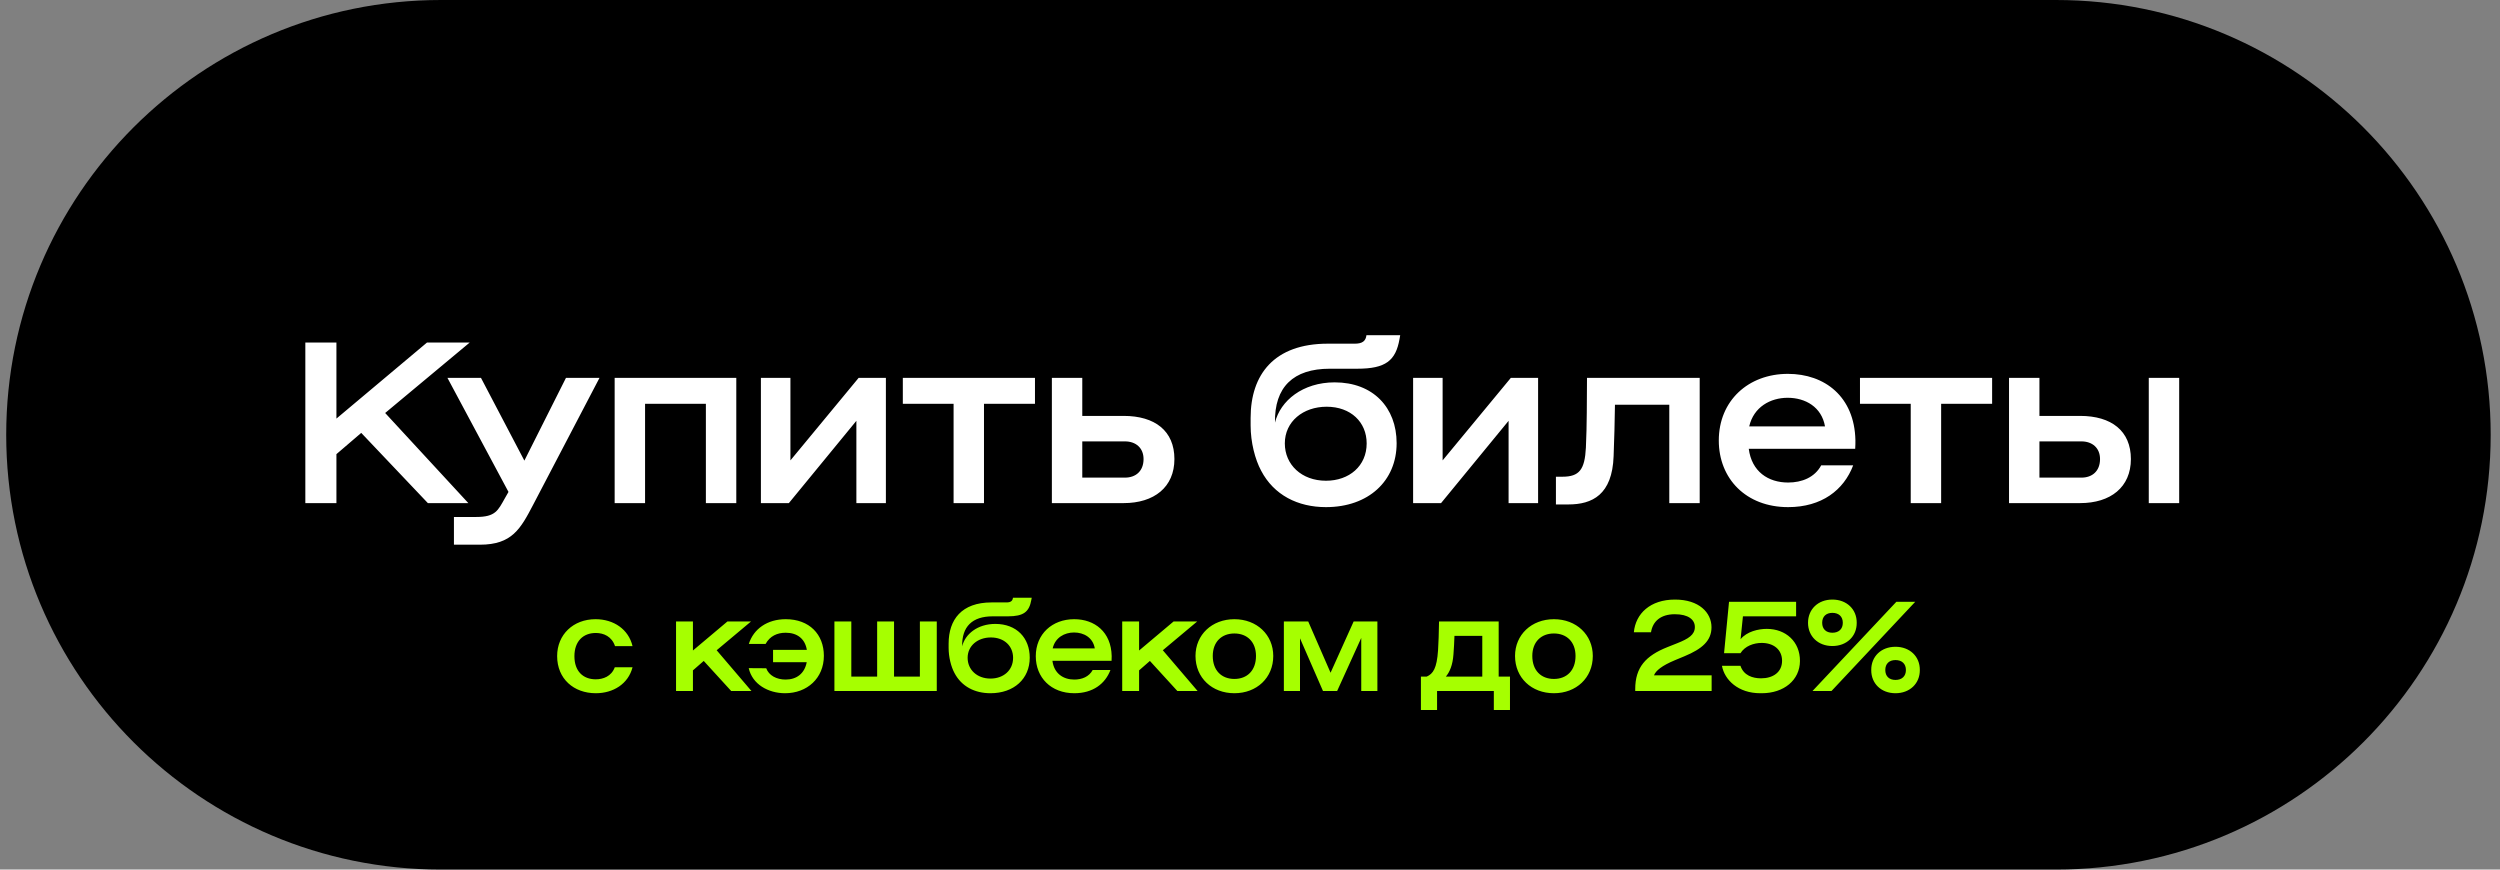
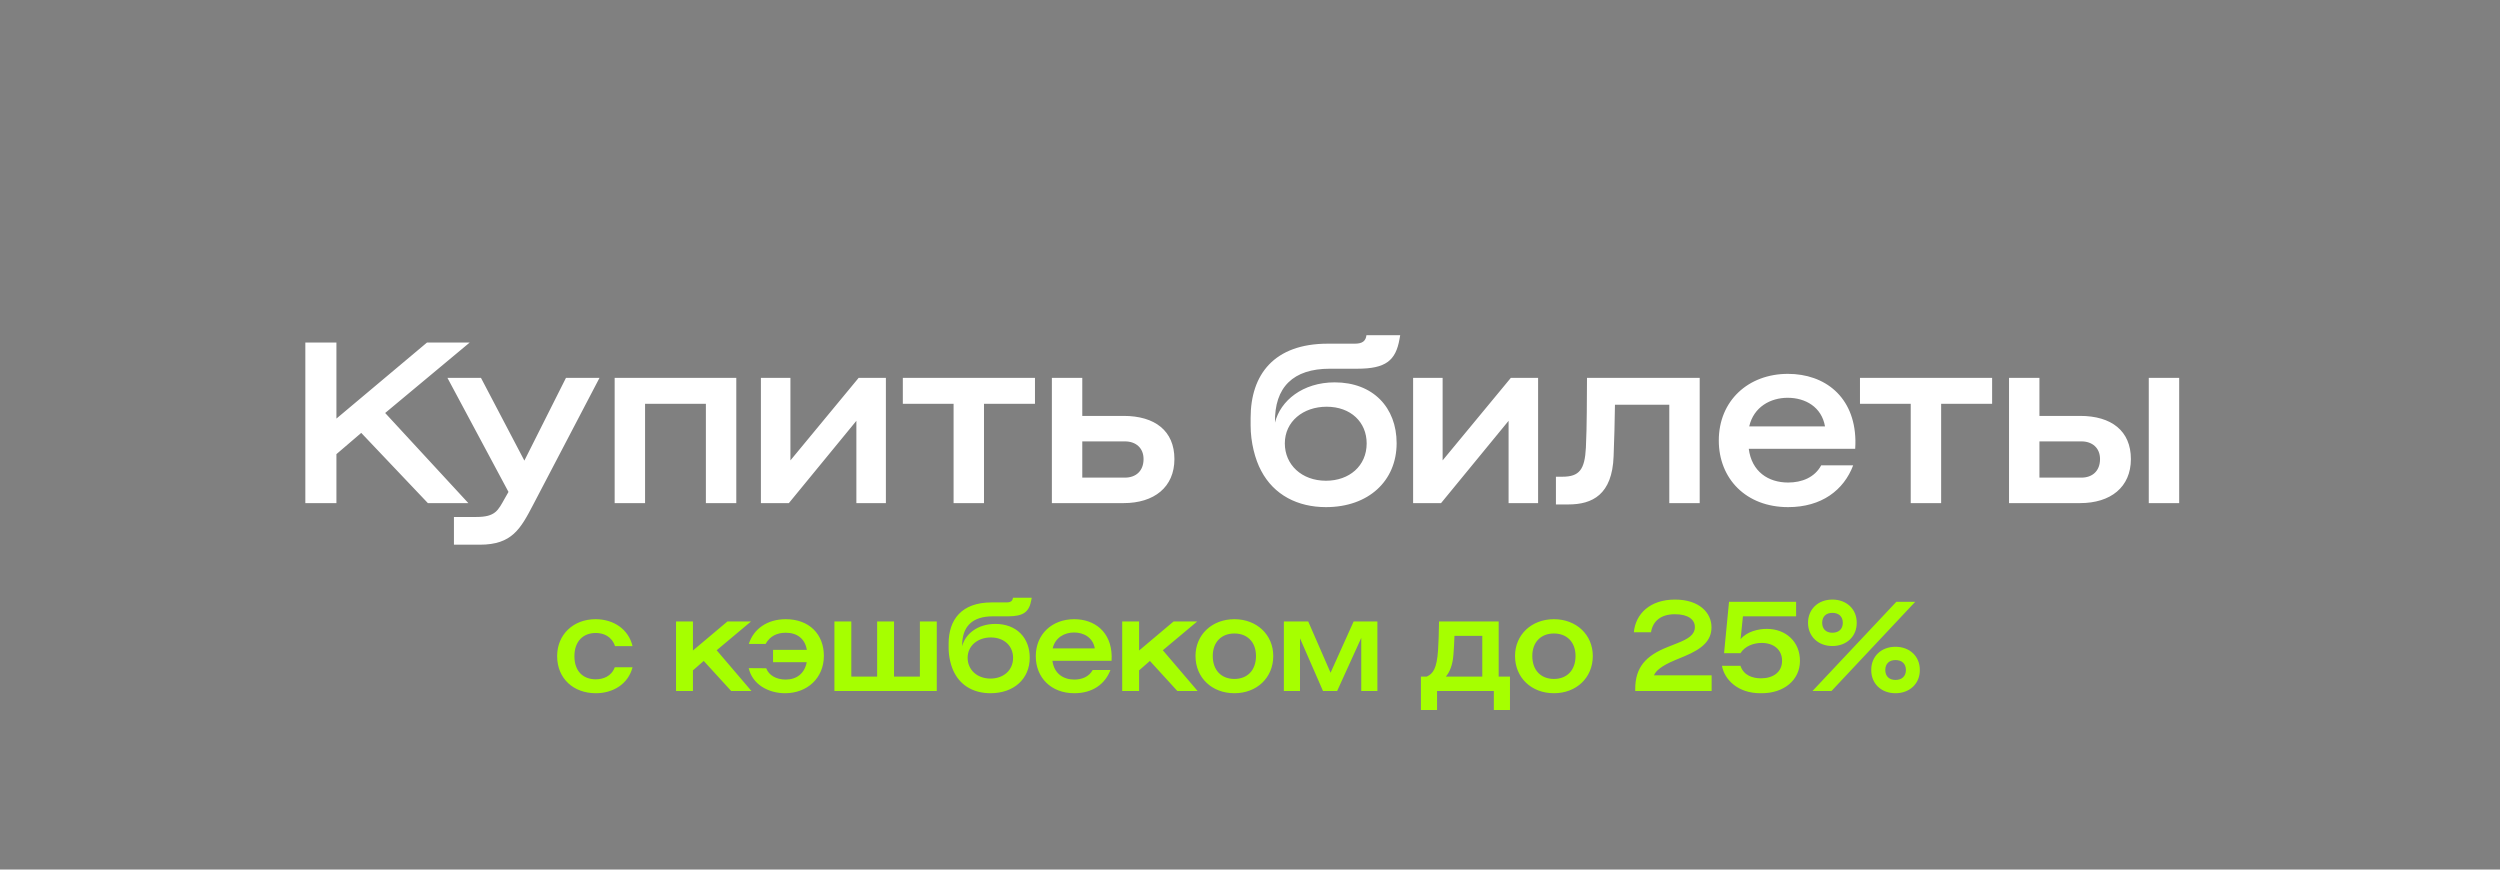
<svg xmlns="http://www.w3.org/2000/svg" width="230" height="80" viewBox="0 0 230 80" fill="none">
  <rect x="0" y="0" width="230" height="80" fill="#808080" stroke="none" />
-   <path d="M0.571 40C0.571 17.909 18.48 0 40.571 0H189.143C211.234 0 229.143 17.909 229.143 40C229.143 62.091 211.234 80 189.143 80H40.571C18.48 80 0.571 62.091 0.571 40Z" fill="black" />
  <path d="M28.091 46.286V31.515H30.951V38.51L39.282 31.515H43.211L35.435 37.995L43.088 46.286H39.364L33.234 39.826L30.951 41.781V46.286H28.091ZM41.762 50.112V47.561H43.819C45.588 47.561 45.815 46.965 46.452 45.833L46.781 45.257L41.165 34.766H44.251L48.242 42.377L52.068 34.766H55.154L49.065 46.409C47.892 48.651 47.111 50.112 44.148 50.112H41.762ZM56.548 46.286V34.766H67.739V46.286H64.941V37.152H59.346V46.286H56.548ZM70.003 46.286V34.766H72.719V42.356L78.993 34.766H81.502V46.286H78.787V38.715L72.575 46.286H70.003ZM83.06 37.152V34.766H95.218V37.152H90.527V46.286H87.73V37.152H83.06ZM103.499 43.941C104.487 43.941 105.207 43.344 105.207 42.233C105.207 41.205 104.487 40.608 103.499 40.608H99.57V43.941H103.499ZM96.772 46.286V34.766H99.57V38.263H103.376C106.256 38.263 108.046 39.641 108.046 42.233C108.046 44.825 106.174 46.286 103.376 46.286H96.772ZM121.989 46.656C119.397 46.656 117.196 45.545 116.024 43.303C115.468 42.274 115.057 40.69 115.057 39.147V38.448C115.057 34.457 117.217 31.618 122.154 31.618H124.643C125.343 31.618 125.651 31.371 125.713 30.837H128.819L128.757 31.186C128.408 33.182 127.482 33.922 124.869 33.922H122.339C118.986 33.922 117.237 35.609 117.299 38.88C117.793 36.864 119.85 35.177 122.792 35.177C126.33 35.177 128.49 37.502 128.49 40.773C128.49 44.249 125.898 46.656 121.989 46.656ZM118.204 40.793C118.204 42.747 119.747 44.228 121.989 44.228C124.129 44.228 125.733 42.871 125.733 40.793C125.733 38.839 124.273 37.419 122.051 37.419C119.891 37.419 118.204 38.777 118.204 40.793ZM130.006 46.286V34.766H132.721V42.356L138.995 34.766H141.505V46.286H138.79V38.715L132.577 46.286H130.006ZM143.145 46.409V43.858H143.742C145.305 43.858 145.799 43.2 145.902 41.184C146.004 39.086 145.984 36.864 146.004 34.766H156.372V46.286H153.575V37.234H148.576C148.555 38.798 148.514 40.402 148.452 41.966C148.329 45.525 146.478 46.409 144.297 46.409H143.145ZM164.506 46.656C160.639 46.656 158.129 44.043 158.129 40.526C158.129 36.864 160.845 34.395 164.486 34.395C167.88 34.395 170.616 36.494 170.698 40.505C170.698 40.731 170.698 41.019 170.678 41.287H160.886C161.153 43.385 162.675 44.393 164.506 44.393C165.782 44.393 166.954 43.92 167.551 42.809H170.493C169.629 45.093 167.592 46.656 164.506 46.656ZM160.927 39.23H167.901C167.592 37.44 166.09 36.596 164.465 36.596C162.881 36.596 161.338 37.44 160.927 39.23ZM171.118 37.152V34.766H183.275V37.152H178.585V46.286H175.787V37.152H171.118ZM197.687 46.286V34.766H200.485V46.286H197.687ZM184.83 46.286V34.766H187.628V38.263H191.372C194.252 38.263 196.042 39.641 196.042 42.233C196.042 44.825 194.17 46.286 191.372 46.286H184.83ZM187.628 43.941H191.495C192.483 43.941 193.203 43.344 193.203 42.233C193.203 41.205 192.483 40.608 191.495 40.608H187.628V43.941Z" fill="white" />
  <path d="M56.583 59.446C56.285 58.554 55.543 58.234 54.811 58.234C53.657 58.234 52.846 58.989 52.846 60.371C52.846 61.754 53.645 62.497 54.811 62.497C55.474 62.497 56.251 62.234 56.56 61.389H58.194C57.794 62.931 56.411 63.777 54.811 63.777C52.788 63.777 51.257 62.452 51.257 60.36C51.257 58.383 52.743 56.966 54.788 56.966C56.457 56.966 57.828 57.892 58.194 59.446H56.583ZM62.196 63.572V57.172H63.75V59.846L66.927 57.172H69.099L65.933 59.823L69.133 63.572H67.27L64.744 60.806L63.75 61.674V63.572H62.196ZM68.893 59.24C69.327 57.857 70.596 56.966 72.287 56.966C74.459 56.966 75.796 58.36 75.796 60.337C75.796 62.394 74.253 63.777 72.23 63.777C70.676 63.777 69.213 62.954 68.882 61.469L70.493 61.48C70.733 62.143 71.442 62.52 72.276 62.52C73.293 62.52 74.024 61.96 74.219 60.92H71.121V59.789H74.23C74.059 58.76 73.339 58.212 72.287 58.212C71.51 58.212 70.836 58.509 70.436 59.24H68.893ZM76.766 63.572V57.172H78.321V62.246H80.698V57.172H82.252V62.246H84.629V57.172H86.183V63.572H76.766ZM91.124 63.777C89.684 63.777 88.462 63.16 87.81 61.914C87.502 61.343 87.273 60.463 87.273 59.606V59.217C87.273 57 88.473 55.423 91.216 55.423H92.599C92.987 55.423 93.159 55.286 93.193 54.989H94.919L94.884 55.183C94.69 56.291 94.176 56.703 92.724 56.703H91.319C89.456 56.703 88.484 57.64 88.519 59.457C88.793 58.337 89.936 57.4 91.57 57.4C93.536 57.4 94.736 58.691 94.736 60.509C94.736 62.44 93.296 63.777 91.124 63.777ZM89.022 60.52C89.022 61.606 89.879 62.429 91.124 62.429C92.313 62.429 93.204 61.674 93.204 60.52C93.204 59.434 92.393 58.646 91.159 58.646C89.959 58.646 89.022 59.4 89.022 60.52ZM98.835 63.777C96.686 63.777 95.292 62.326 95.292 60.371C95.292 58.337 96.801 56.966 98.824 56.966C100.709 56.966 102.229 58.132 102.275 60.36C102.275 60.486 102.275 60.646 102.264 60.794H96.824C96.972 61.96 97.818 62.52 98.835 62.52C99.544 62.52 100.195 62.257 100.526 61.64H102.161C101.681 62.909 100.549 63.777 98.835 63.777ZM96.847 59.651H100.721C100.549 58.657 99.715 58.189 98.812 58.189C97.932 58.189 97.075 58.657 96.847 59.651ZM103.243 63.572V57.172H104.797V59.846L107.974 57.172H110.146L106.98 59.823L110.18 63.572H108.317L105.791 60.806L104.797 61.674V63.572H103.243ZM113.563 63.777C111.506 63.777 109.986 62.36 109.986 60.349C109.986 58.394 111.506 56.966 113.563 56.966C115.62 56.966 117.14 58.394 117.14 60.349C117.14 62.36 115.62 63.777 113.563 63.777ZM111.574 60.349C111.574 61.686 112.386 62.463 113.563 62.463C114.74 62.463 115.551 61.686 115.551 60.349C115.551 59.057 114.74 58.28 113.563 58.28C112.386 58.28 111.574 59.057 111.574 60.349ZM121.715 63.572L119.6 58.726V63.572H118.115V57.172H120.355L122.412 61.892L124.537 57.172H126.72V63.572H125.235V58.691L123.017 63.572H121.715ZM131.261 62.246C131.844 61.983 132.187 61.503 132.301 59.823C132.347 59.126 132.37 58.314 132.392 57.172H137.878V62.246H138.918V65.32H137.432V63.572H132.21V65.32H130.724V62.246H131.261ZM133.021 62.246H136.37V58.497H133.81C133.787 59.229 133.764 59.503 133.718 60.2C133.65 61.183 133.375 61.823 133.021 62.246ZM142.96 63.777C140.903 63.777 139.383 62.36 139.383 60.349C139.383 58.394 140.903 56.966 142.96 56.966C145.018 56.966 146.538 58.394 146.538 60.349C146.538 62.36 145.018 63.777 142.96 63.777ZM140.972 60.349C140.972 61.686 141.783 62.463 142.96 62.463C144.138 62.463 144.949 61.686 144.949 60.349C144.949 59.057 144.138 58.28 142.96 58.28C141.783 58.28 140.972 59.057 140.972 60.349ZM150.441 63.4C150.441 61.4 151.401 60.326 153.424 59.526L154.315 59.172C155.321 58.772 155.927 58.406 155.927 57.686C155.927 57.011 155.333 56.509 154.087 56.509C152.784 56.509 152.053 57.16 151.893 58.166H150.315C150.475 56.452 151.824 55.16 154.098 55.16C156.315 55.16 157.458 56.36 157.458 57.709C157.458 58.943 156.601 59.697 154.978 60.371L154.098 60.737C152.887 61.24 152.327 61.709 152.167 62.132H157.47V63.572H150.441V63.4ZM158.613 60.097L159.07 55.366H165.242V56.703H160.35L160.133 58.806C160.716 58.097 161.767 57.857 162.545 57.857C164.293 57.857 165.607 59.034 165.596 60.817C165.585 62.577 164.11 63.777 162.087 63.777H161.939C159.927 63.777 158.659 62.566 158.419 61.252H160.122C160.419 62.143 161.242 62.406 162.019 62.406C163.116 62.406 163.95 61.846 163.95 60.794C163.95 59.754 163.162 59.149 162.076 59.149C161.345 59.149 160.533 59.434 160.122 60.097H158.613ZM174.464 55.366H176.201L168.498 63.572H166.75L174.464 55.366ZM166.338 57.297C166.338 56.051 167.264 55.16 168.578 55.16C169.892 55.16 170.83 56.051 170.818 57.297C170.83 58.543 169.892 59.434 168.578 59.434C167.264 59.434 166.338 58.543 166.338 57.297ZM167.641 57.297C167.641 57.869 167.995 58.212 168.578 58.212C169.172 58.212 169.538 57.869 169.538 57.297C169.538 56.726 169.172 56.383 168.578 56.383C167.995 56.383 167.641 56.726 167.641 57.297ZM172.155 61.64C172.144 60.394 173.07 59.503 174.384 59.503C175.698 59.503 176.635 60.394 176.624 61.64C176.635 62.886 175.698 63.777 174.384 63.777C173.07 63.777 172.144 62.886 172.155 61.64ZM173.447 61.64C173.447 62.212 173.801 62.554 174.384 62.554C174.978 62.554 175.344 62.212 175.344 61.64C175.344 61.069 174.978 60.726 174.384 60.726C173.801 60.726 173.447 61.069 173.447 61.64Z" fill="#A6FF00" />
</svg>